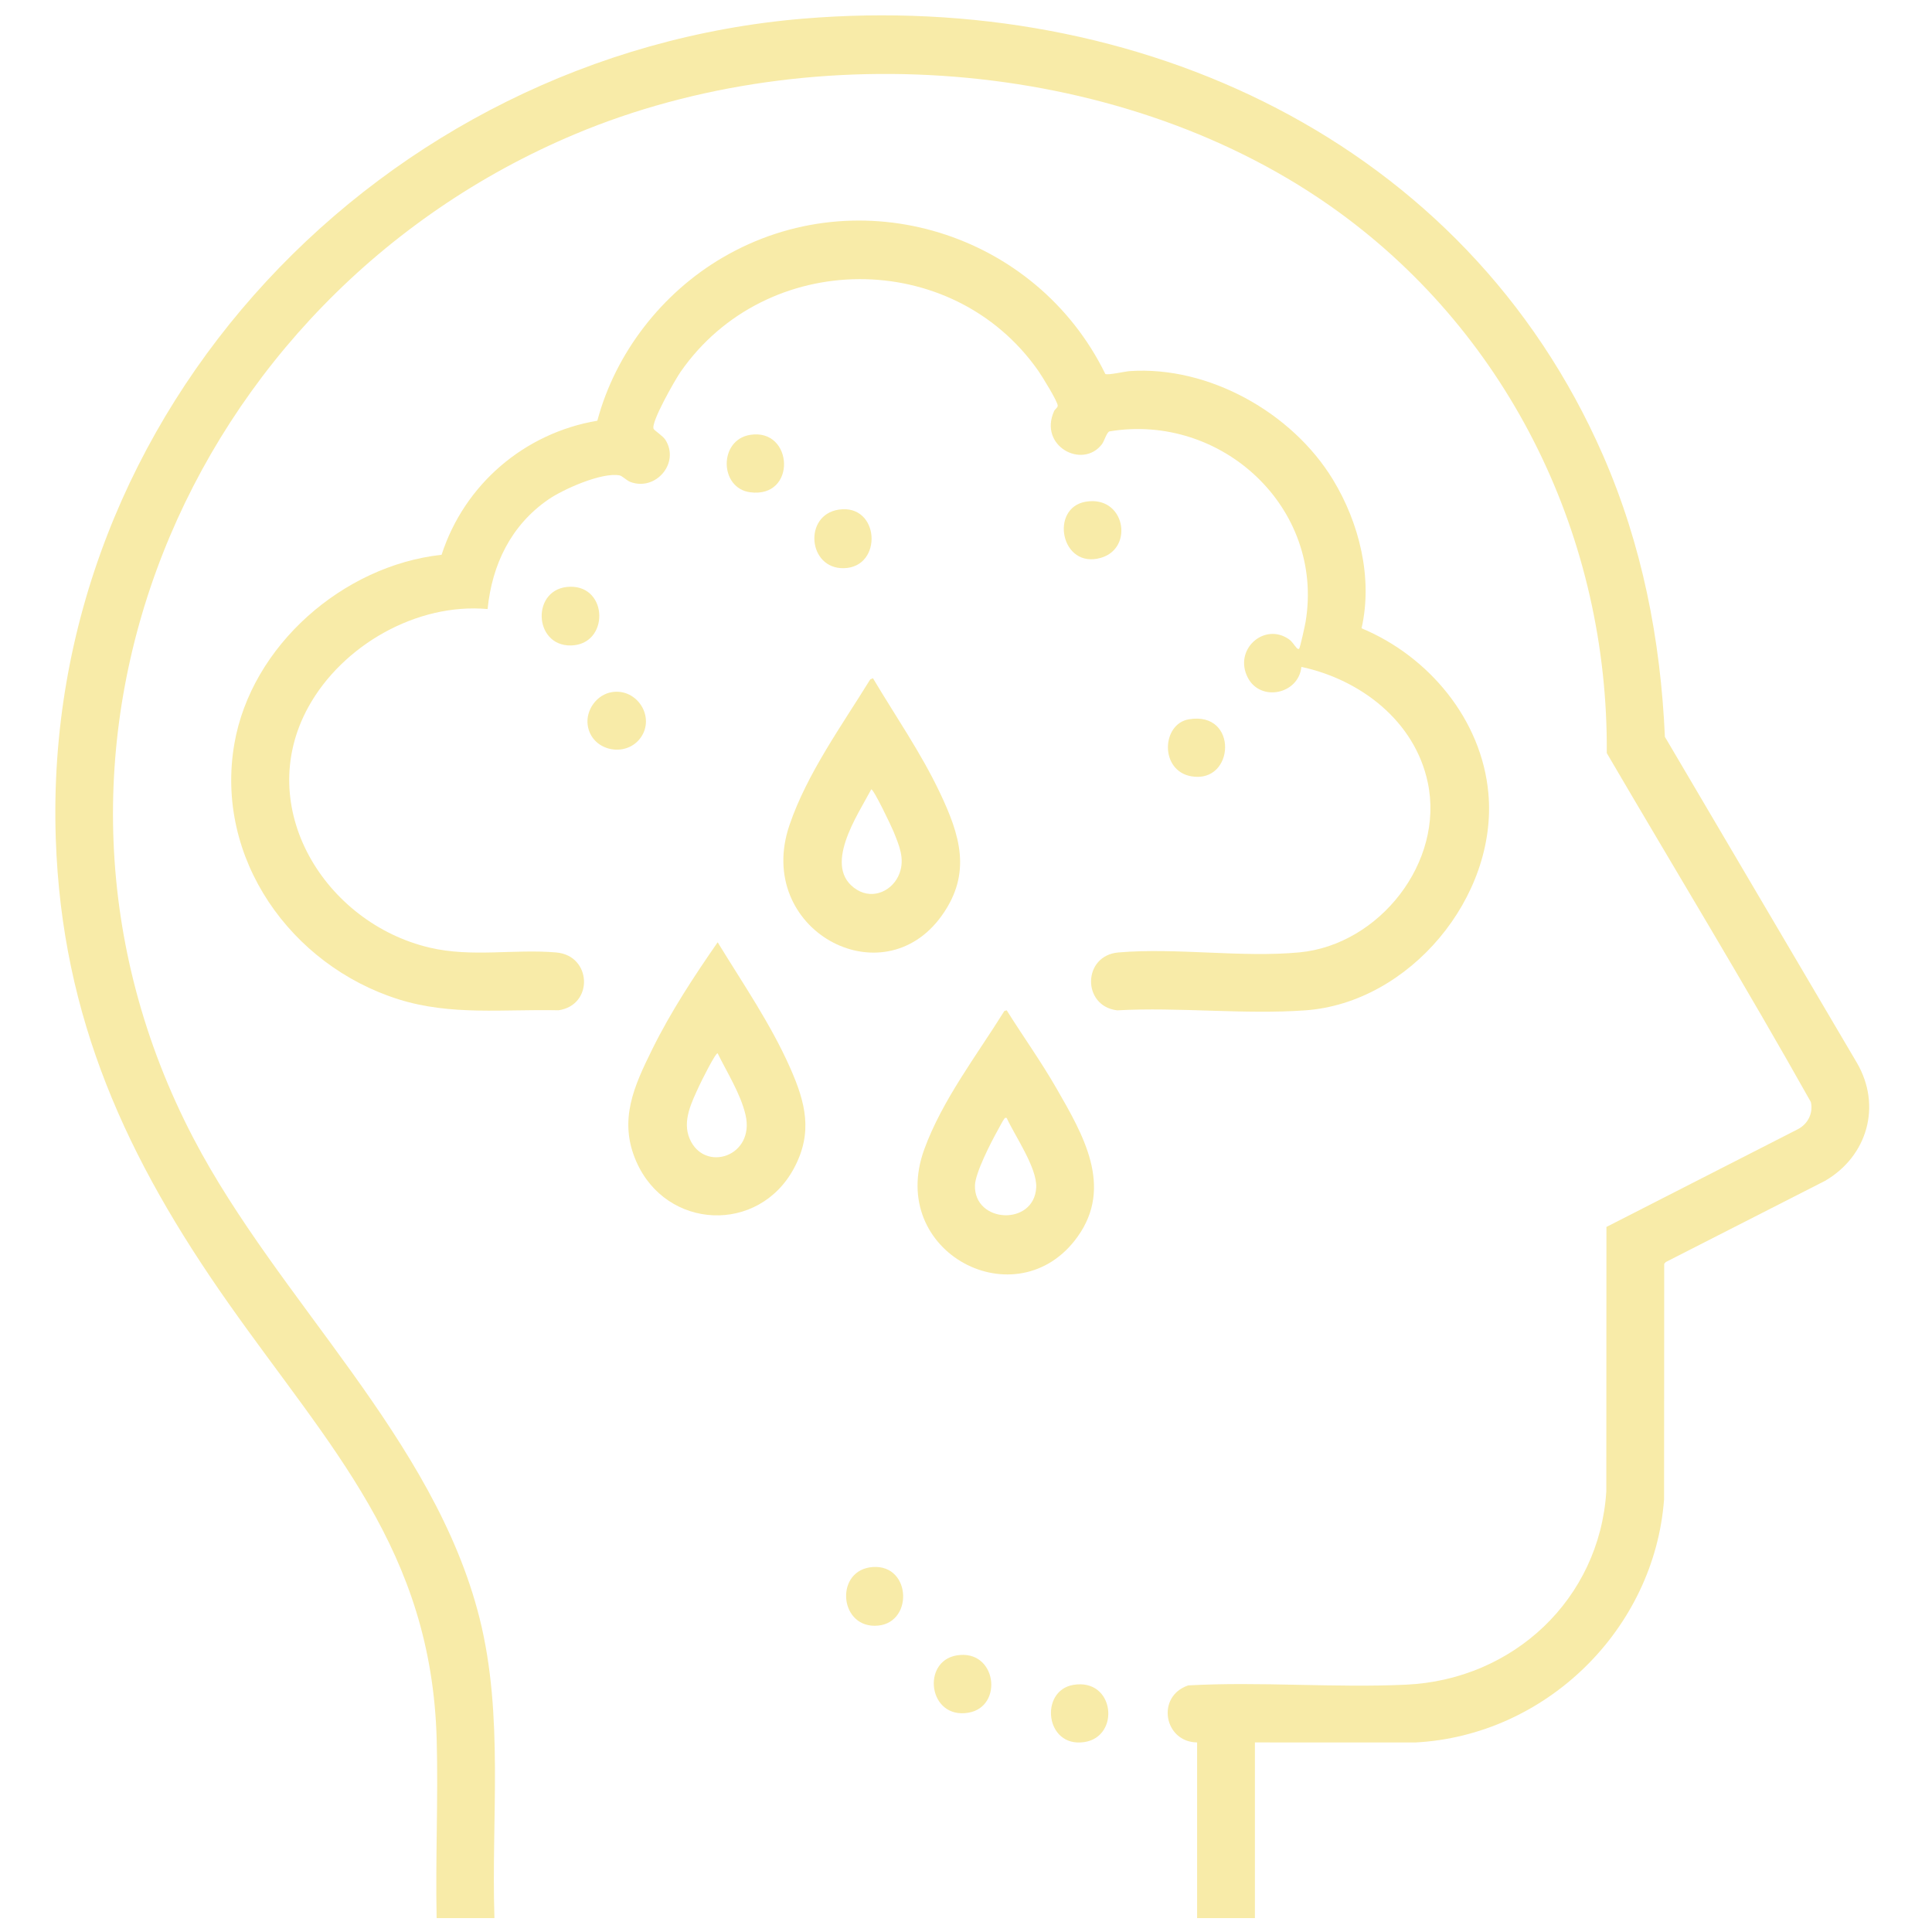
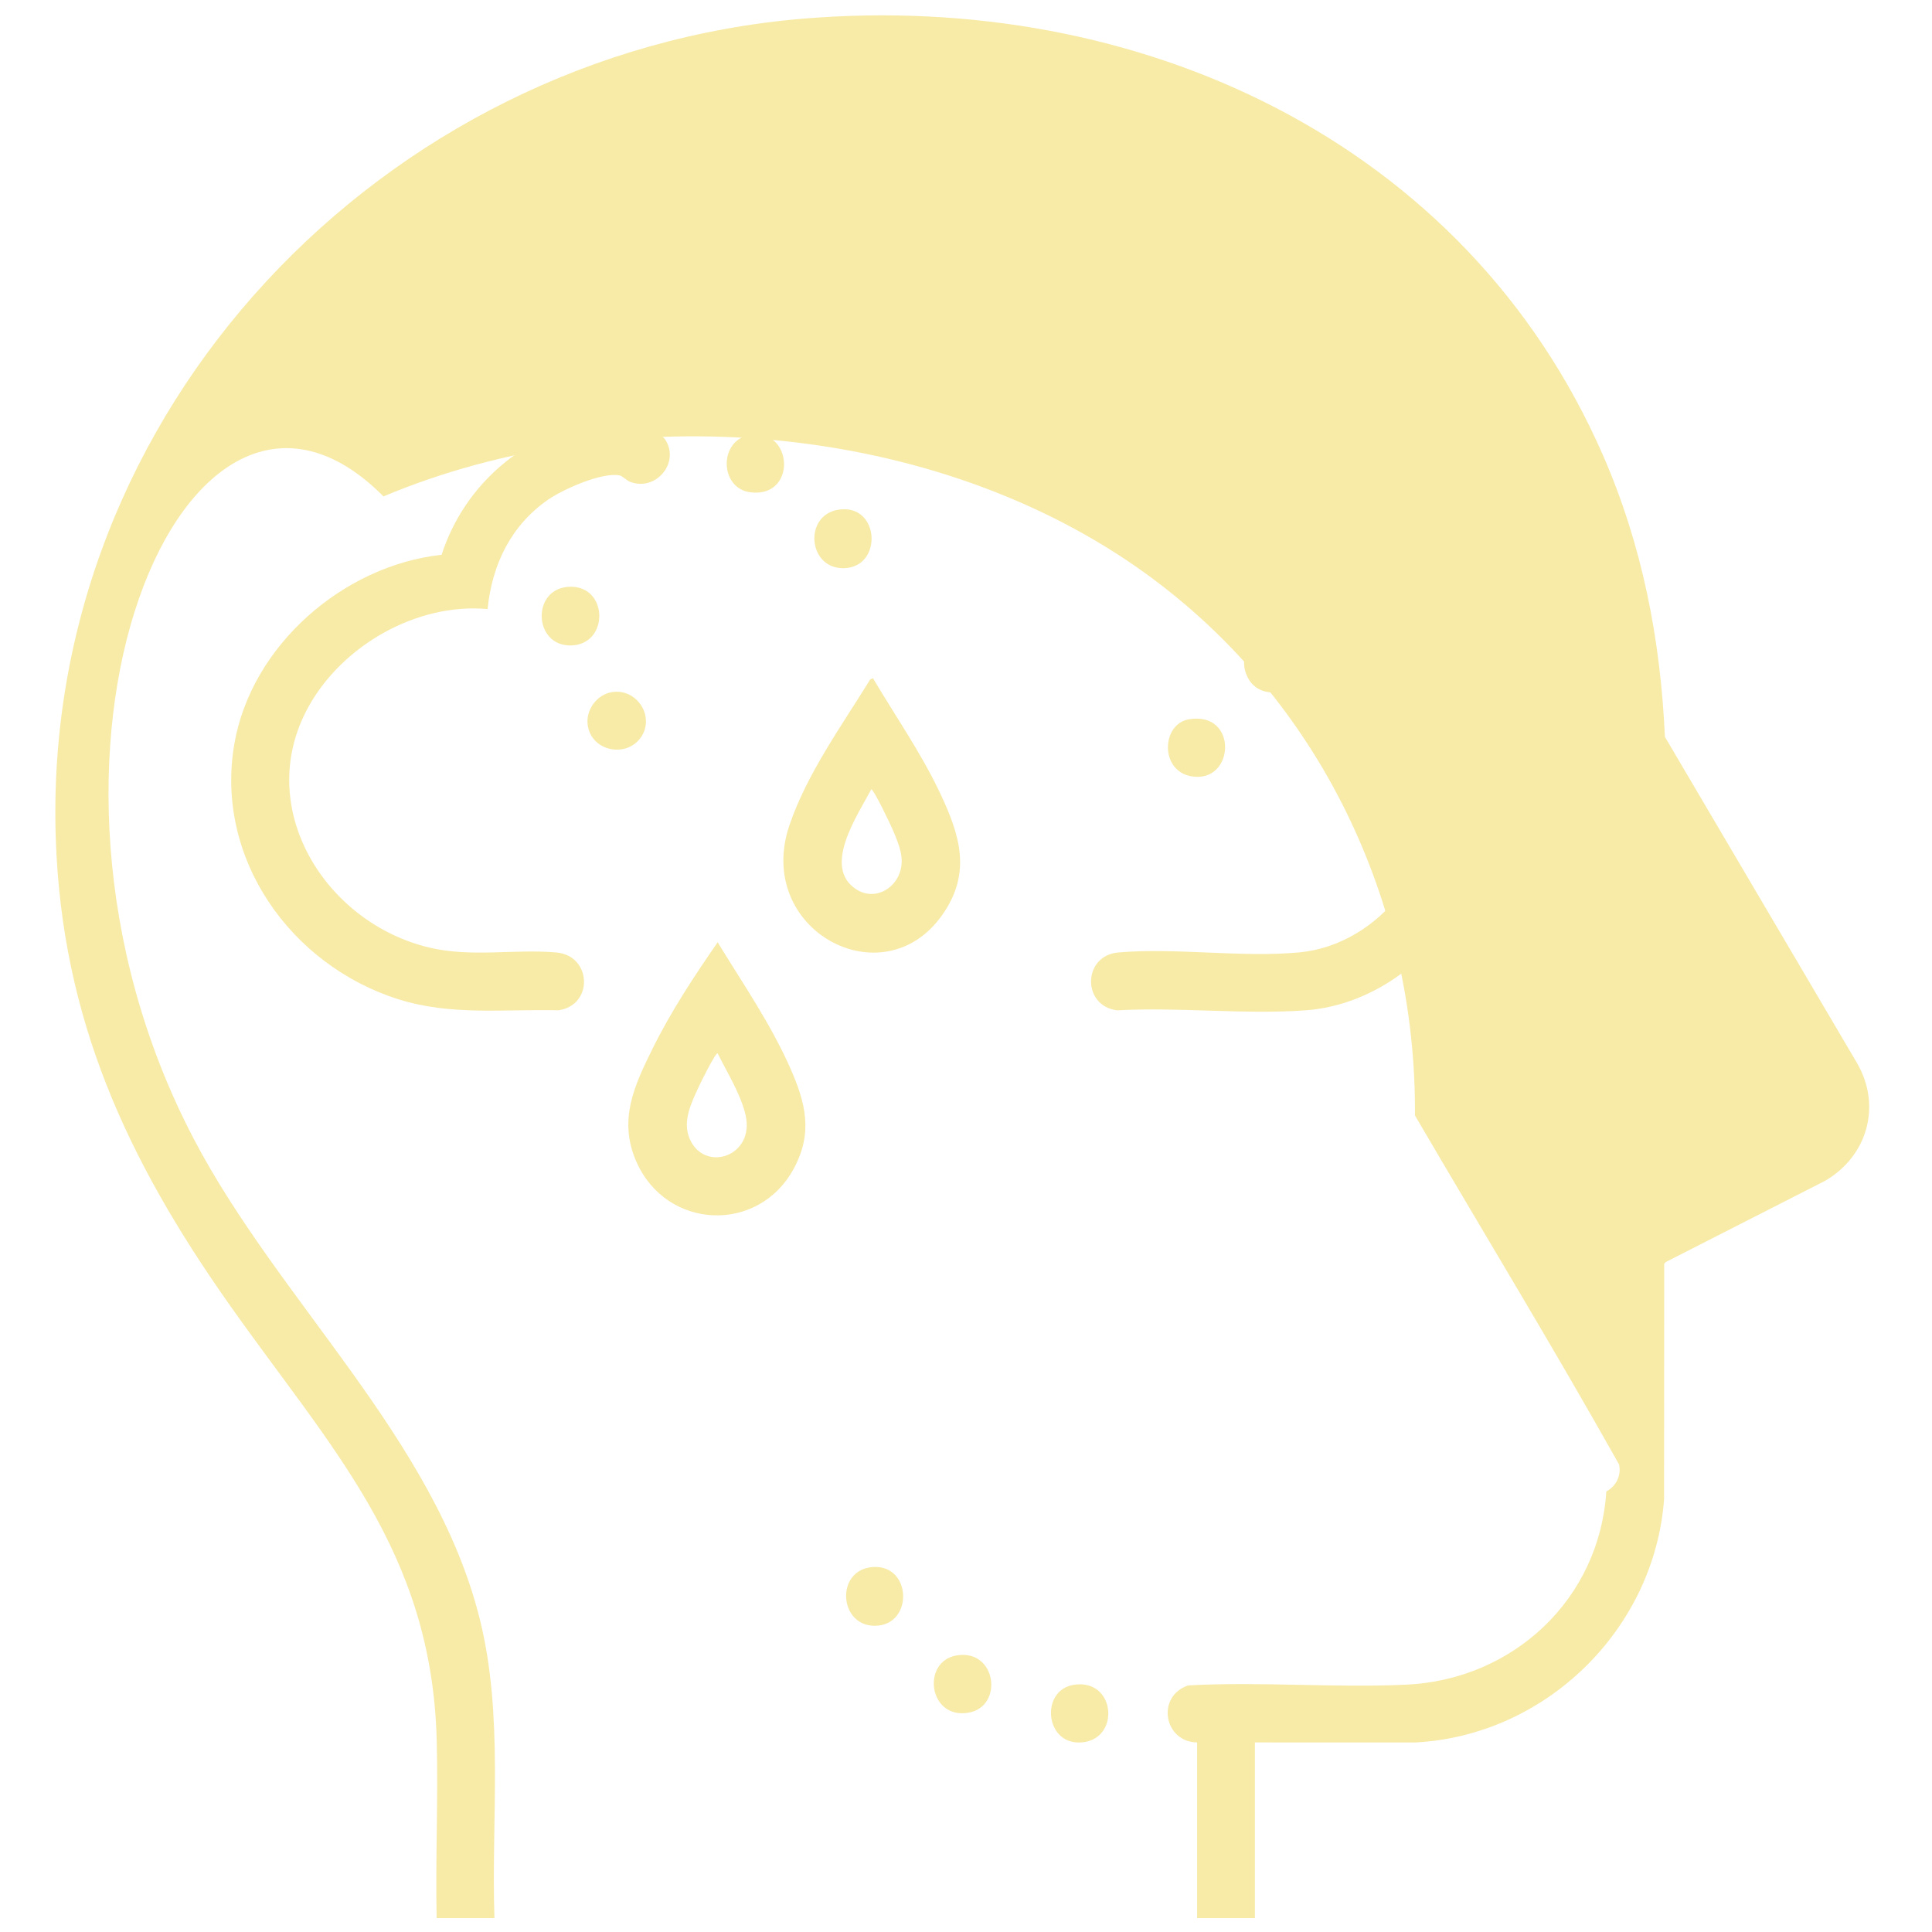
<svg xmlns="http://www.w3.org/2000/svg" viewBox="0 0 1000 1000" version="1.1" id="Capa_1">
  <defs>
    <style>
      .st0 {
        fill: #f8eba8;
      }
    </style>
  </defs>
-   <path d="M649.54,901.88v90.93h-29.92v-90.93c-17.19-.21-21.34-23.93-4.58-29.52,37.23-2.06,75.66,1.36,112.84-.38,55.35-2.59,99.99-44.23,103.54-100.01l.07-136.91,99.22-50.66c5.09-2.72,7.87-8.25,6.59-13.99-34.11-60.78-70.43-120.43-105.64-180.62.85-110.49-49.58-215.26-138.77-280.07-109.28-79.41-271.48-92.27-395.12-40.35C96.27,153.98-3.95,389.95,100.16,589.23c43.97,84.17,124.72,155.18,148.09,248.46,12.61,50.34,5.98,103.59,7.67,155.12h-29.92c-.65-30.76.86-61.66.03-92.42-2.66-98.1-55.22-151.11-107.86-225.93-52.46-74.57-86.15-147.13-89.3-240.38C21.39,212.59,198.07,27.81,415.77,9.65c173.13-14.45,342.71,63,413.95,226.03,20.23,46.3,29.79,95.3,32.03,145.71l99.37,168.71c12.99,22.32,5.43,48.37-16.51,61.12l-82.37,41.99-.85.91-.07,121.95c-5.04,67.36-61.25,122.33-128.76,125.83l-83.03-.02Z" class="st0" />
+   <path d="M649.54,901.88v90.93h-29.92v-90.93c-17.19-.21-21.34-23.93-4.58-29.52,37.23-2.06,75.66,1.36,112.84-.38,55.35-2.59,99.99-44.23,103.54-100.01c5.09-2.72,7.87-8.25,6.59-13.99-34.11-60.78-70.43-120.43-105.64-180.62.85-110.49-49.58-215.26-138.77-280.07-109.28-79.41-271.48-92.27-395.12-40.35C96.27,153.98-3.95,389.95,100.16,589.23c43.97,84.17,124.72,155.18,148.09,248.46,12.61,50.34,5.98,103.59,7.67,155.12h-29.92c-.65-30.76.86-61.66.03-92.42-2.66-98.1-55.22-151.11-107.86-225.93-52.46-74.57-86.15-147.13-89.3-240.38C21.39,212.59,198.07,27.81,415.77,9.65c173.13-14.45,342.71,63,413.95,226.03,20.23,46.3,29.79,95.3,32.03,145.71l99.37,168.71c12.99,22.32,5.43,48.37-16.51,61.12l-82.37,41.99-.85.91-.07,121.95c-5.04,67.36-61.25,122.33-128.76,125.83l-83.03-.02Z" class="st0" />
  <path d="M704.72,325.19c34.74,14.46,62.2,47.19,65.66,85.41,4.86,53.62-40.77,108.47-94.71,112.35-31.49,2.27-65.65-1.76-97.42,0-18.26-2.16-18-28.35.59-29.96,29.88-2.58,64.02,2.79,93.81-.05,41.24-3.93,75.09-46.66,66.36-87.93-6.72-31.8-34.78-53.25-65.41-59.83-1.43,14.16-21.08,18.23-27.68,5.68-7.67-14.58,8.44-28.89,21.19-20.01,1.83,1.28,2.77,3.17,4.09,4.57.41.43.94.64,1.22.37.52-.49,3.07-12.22,3.36-13.95,9.77-59.1-43.55-108.2-101.49-98.56-1.51.46-2.63,4.92-3.93,6.63-10.05,13.15-32.92.94-24.76-17.13.46-1.02,1.84-1.74,1.87-2.79.05-2.13-8.28-15.54-10.07-18.09-44.57-63.59-140.9-63.05-185.15.59-2.66,3.83-15.57,26.29-13.93,29.51.43.84,4.8,3.62,6.1,5.67,7.58,12-5.05,26.78-18.23,21.75-1.71-.65-4.14-3.09-5.45-3.35-9.15-1.79-29.17,7.14-36.84,12.41-19.33,13.3-29.22,33.63-31.52,56.76-36.71-3.28-75.2,18.82-92.76,50.67-28.7,52.06,8.7,111.86,62.75,124.58,21.87,5.15,43.83.62,65.55,2.5,18.46,1.6,19.43,27.32,1.15,29.93-28.22-.65-55.56,2.91-82.86-5.7-55.7-17.58-95.14-72.9-84.92-132.16,8.79-50.96,56.41-92.37,107.27-97.9,11.8-36.42,42.83-63.01,80.62-69.41,9.37-35.17,33.53-66.13,64.85-84.44,71.06-41.55,162.34-12.81,198.08,60.25,1.22.76,10.26-1.32,12.63-1.48,40.99-2.77,84.12,21.55,105.17,56.14,13.66,22.44,20.75,50.97,14.83,76.96Z" class="st0" />
  <path d="M451.84,351.05c11.63,19.56,24.73,38.41,34.54,59.03,10.53,22.15,16.77,41.81,1.15,63.75-30.84,43.33-97.23,7.31-78.93-46.67,9.04-26.66,27.16-51.7,41.83-75.5l1.42-.62ZM450.97,408.55c-6.99,13.32-25.86,40.57-7.42,51.99,8.52,5.28,18.79.42,22.07-8.6,2.77-7.61-.24-14.38-3.11-21.5-1.04-2.59-10.24-21.91-11.54-21.88Z" class="st0" />
  <path d="M371.47,487.73c13.06,21.39,27.5,42.27,37.65,65.3,7.86,17.84,11.69,33.1,1.96,51.44-18.25,34.4-66.26,32.21-81.76-3.32-9.33-21.37-1.12-39.02,8.41-58.3,9.53-19.29,21.51-37.5,33.73-55.13ZM371.47,545.22c-1.01-.69-8.83,15.19-9.48,16.62-3.91,8.53-8.99,18.27-5.04,27.54,7.59,17.83,34.09,9.28,28.9-12.48-2.6-10.89-9.48-21.7-14.38-31.68Z" class="st0" />
-   <path d="M521.06,522.93c8.47,13.5,17.75,26.46,25.71,40.3,13.71,23.84,29.69,50.89,10.93,76.98-31.07,43.21-98.82,8.33-79.31-45.29,9.29-25.51,27.24-48.77,41.46-71.63l1.21-.36ZM521.06,578.66c-.72-.11-.75-.21-1.2.36-.88,1.13-2.72,4.74-3.58,6.28-3.41,6.08-11.49,21.84-11.65,28.28-.49,19.62,30.58,21.13,31.71,1.13.57-10.18-11.05-26.76-15.27-36.05Z" class="st0" />
  <path d="M295.09,303.7c19.89-.41,20.25,30,.42,30.39-19.61.38-20.61-29.98-.42-30.39Z" class="st0" />
  <path d="M434.09,263.79c21.3-3.23,23.1,29.81,2.73,30.3-18.7.45-21.04-27.52-2.73-30.3Z" class="st0" />
  <path d="M316.77,358.23c13.08-2.06,22.47,12.95,14.82,23.61s-25.6,6.94-27.41-6.6c-1.04-7.8,4.77-15.78,12.6-17.01Z" class="st0" />
  <path d="M388.34,225.07c22.39-3.52,24.23,32.96-.09,29.72-15.95-2.12-16.35-27.14.09-29.72Z" class="st0" />
  <path d="M495.1,856.85c20.72-3.55,24.56,26.49,6.17,29.64-20.69,3.55-24.47-26.5-6.17-29.64Z" class="st0" />
-   <path d="M561.98,259.68c20.24-3.43,25.21,23.96,7.91,29.03-20.84,6.1-26.73-25.83-7.91-29.03Z" class="st0" />
  <path d="M615.36,372.31c25.74-4.38,23.84,33.41,1.29,29.51-16.46-2.84-15.46-27.1-1.29-29.51Z" class="st0" />
  <path d="M451.74,811.09c20.38-1.44,21.22,30.41.99,30.41-18.68,0-20.38-29.04-.99-30.41Z" class="st0" />
  <path d="M555.52,872.1c21.5-3.67,24.56,26.9,5.57,29.62-20.18,2.9-23.13-26.63-5.57-29.62Z" class="st0" />
</svg>